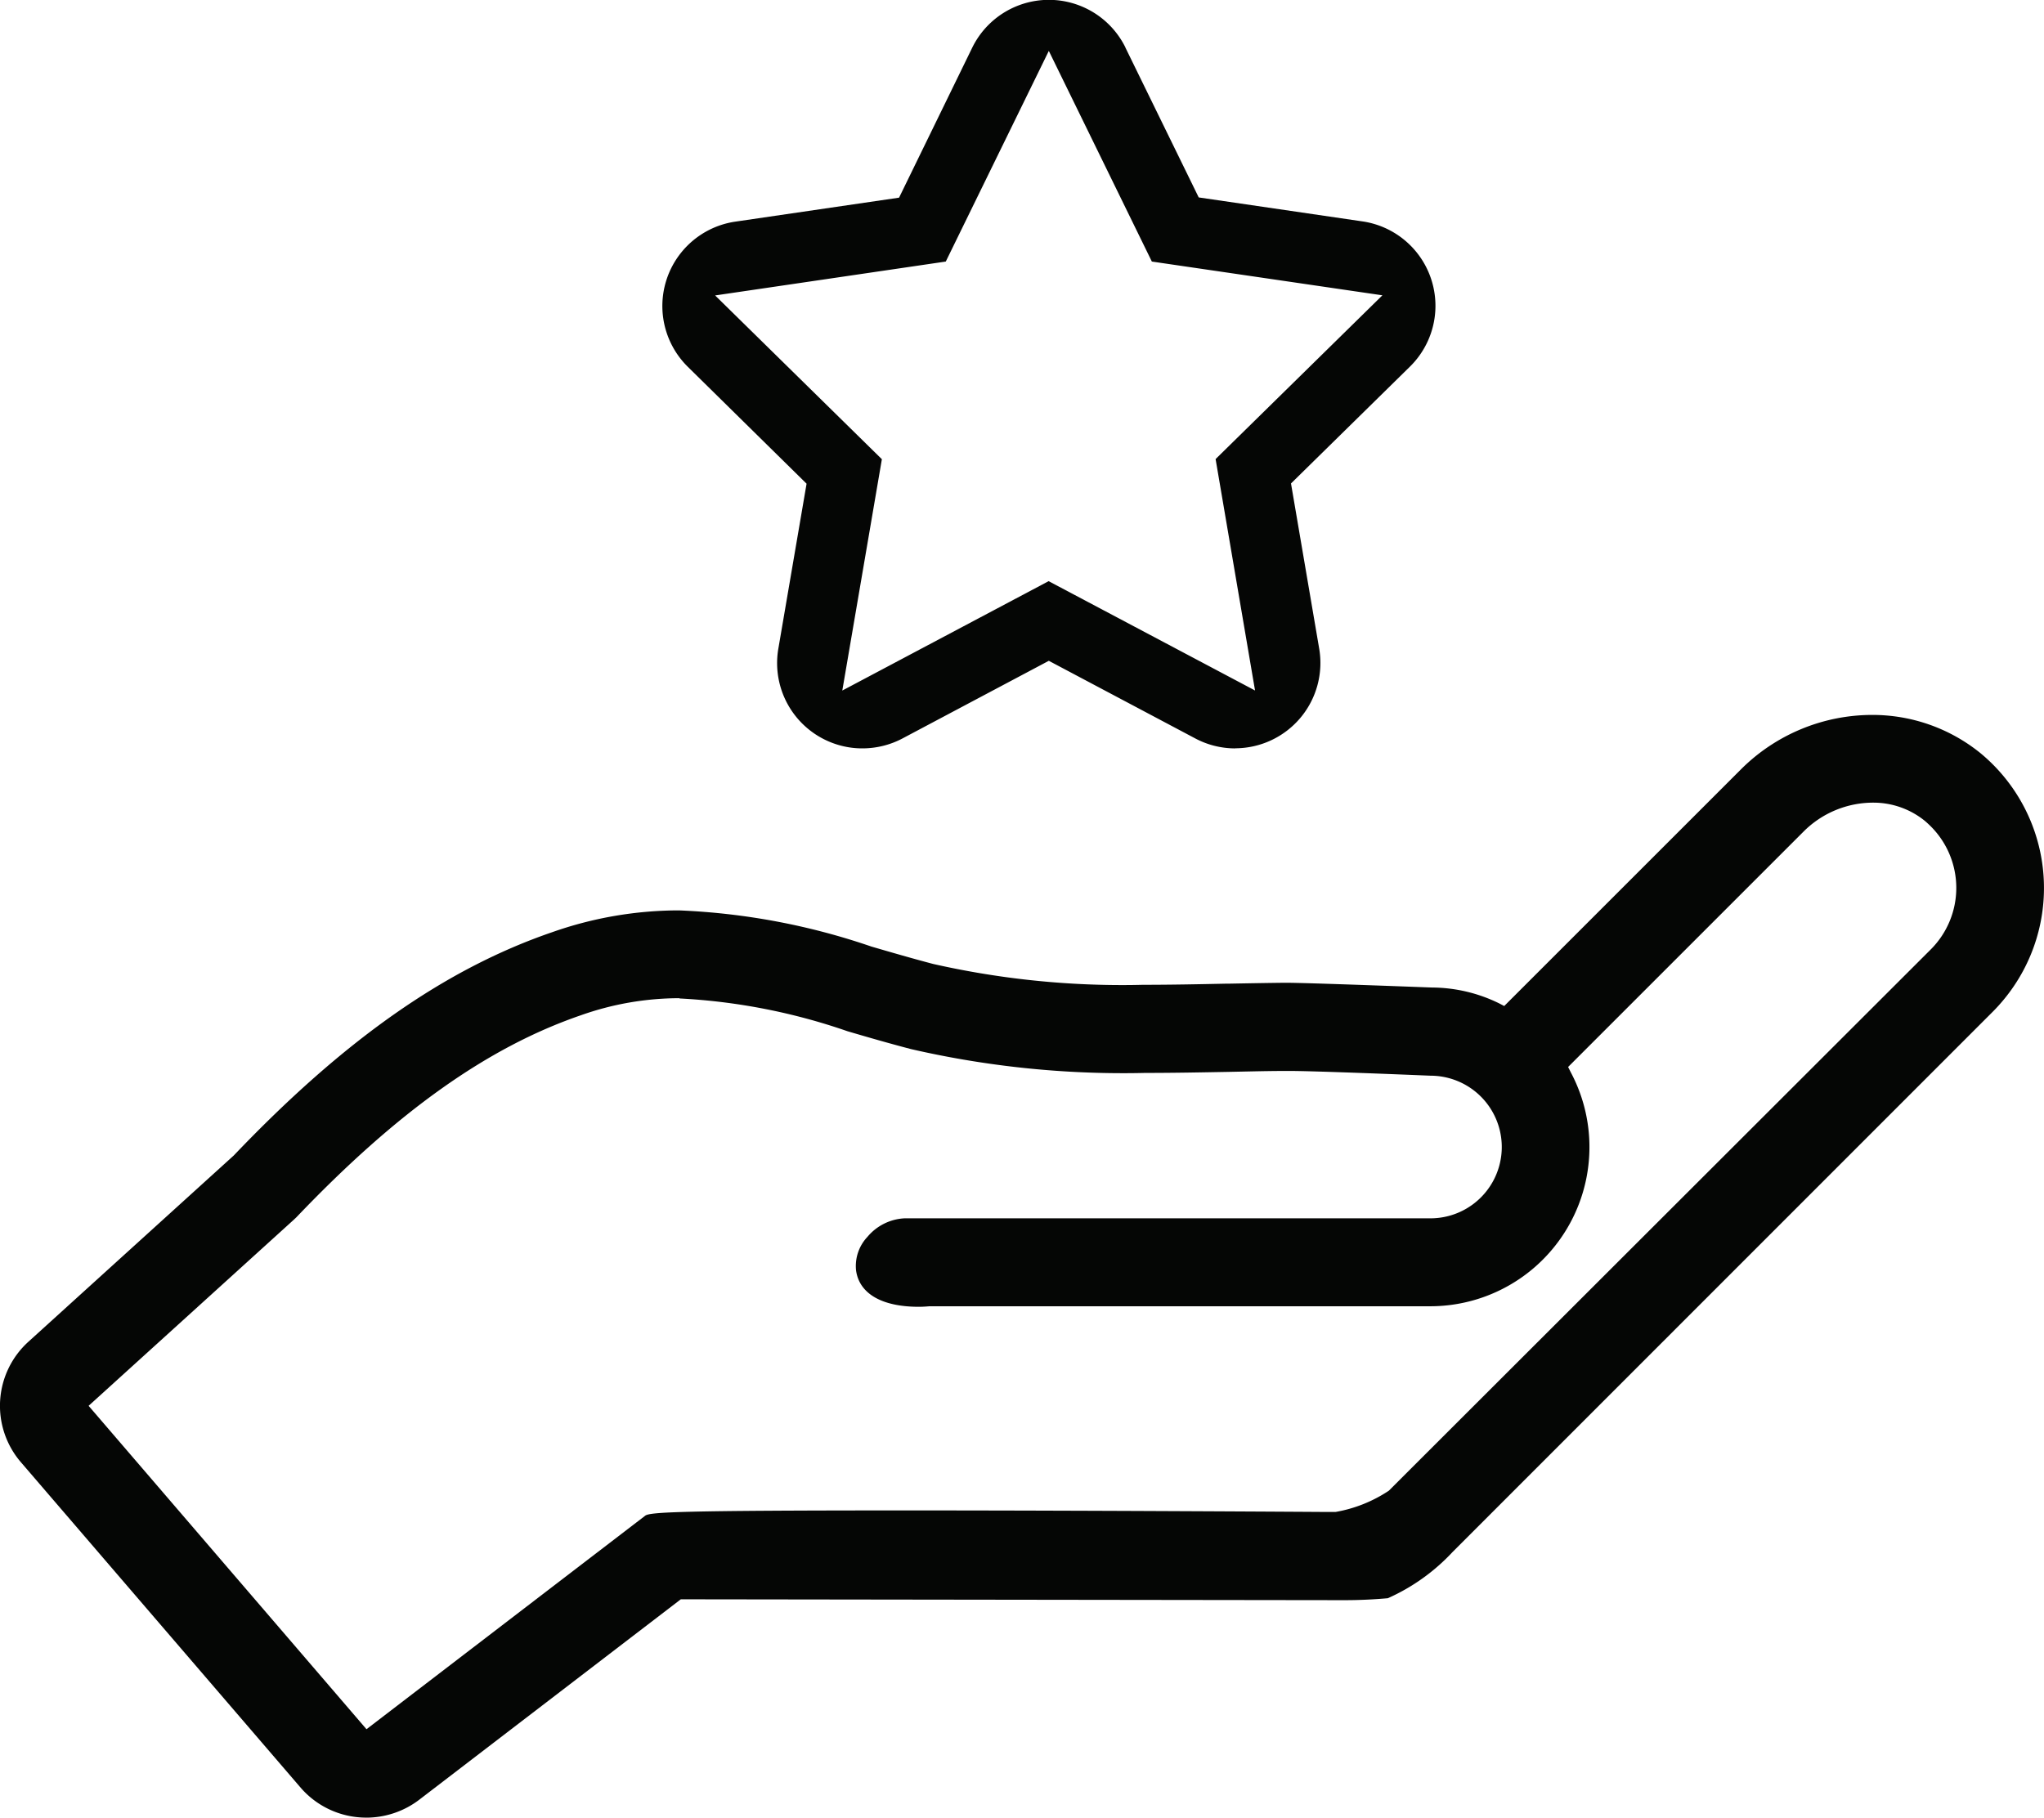
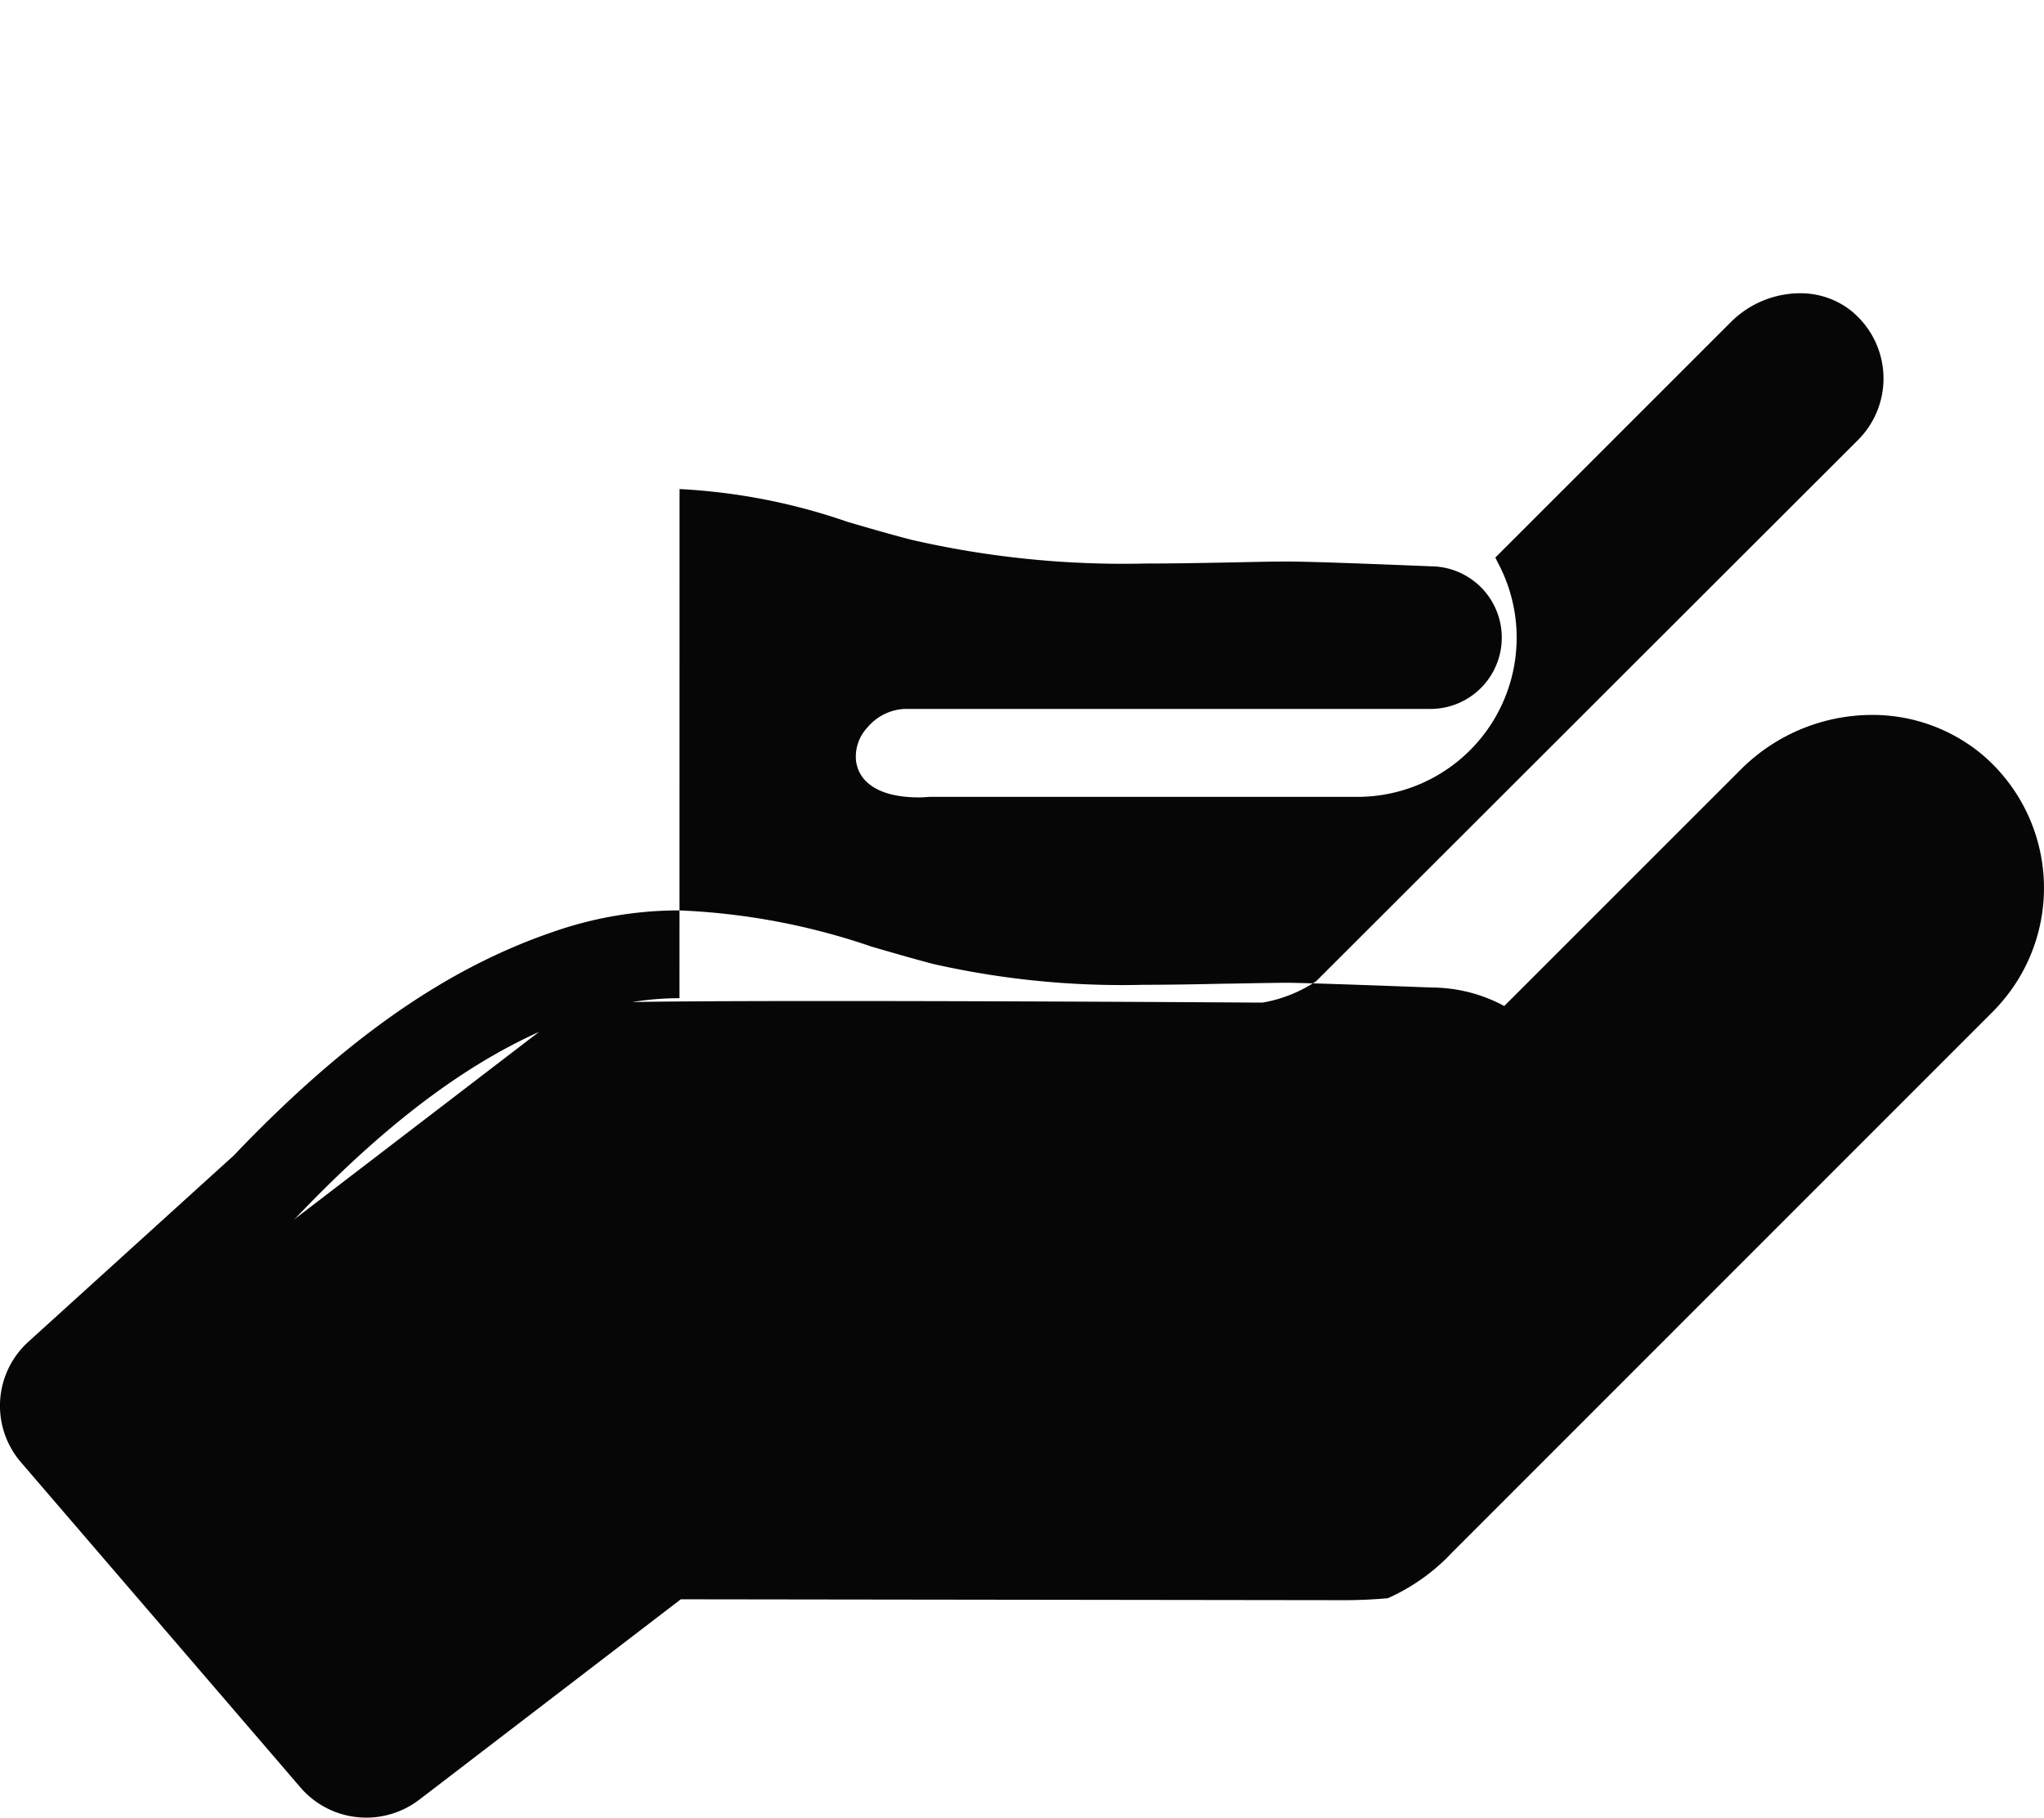
<svg xmlns="http://www.w3.org/2000/svg" width="77.368" height="68.813" viewBox="0 0 77.368 68.813">
  <g id="Group_4" data-name="Group 4" transform="translate(-76.001 -201.403)">
-     <path id="Path_1" data-name="Path 1" d="M46.756,36.736a3.22,3.22,0,0,1-1.516-.379L39.7,33.42l-5.534,2.937a3.239,3.239,0,0,1-1.518.378,3.138,3.138,0,0,1-.547-.045,3.23,3.23,0,0,1-2.639-3.729v0l1.069-6.246-4.491-4.421a3.229,3.229,0,0,1,1.792-5.5l6.2-.908L36.8,10.21A3.23,3.23,0,0,1,42.6,10.2l0,.006,2.774,5.671,6.2.908a3.229,3.229,0,0,1,1.793,5.5l-4.5,4.421,1.066,6.246a3.231,3.231,0,0,1-3.185,3.78Zm-14.873-2.19,7.81-4.141,7.813,4.139-1.493-8.761,6.314-6.2L43.6,18.305,39.7,10.33l-3.9,7.975L27.07,19.588l6.311,6.2Z" transform="translate(76 193)" fill="#050605" />
-     <path id="Path_2" data-name="Path 2" d="M13.864,77.215a3.281,3.281,0,0,1-2.481-1.131L.792,63.76A3.273,3.273,0,0,1,1.075,59.2L8.85,52.147c4.18-4.381,8-7.062,12.05-8.452a14.457,14.457,0,0,1,4.8-.826,25.574,25.574,0,0,1,7.287,1.37c.763.222,1.532.446,2.332.657a32.436,32.436,0,0,0,7.162.8q.392,0,.782-.01h.007c1.046,0,2.1-.021,3.144-.043h.1c.771-.014,1.458-.027,2.13-.034.436,0,1.727.037,5.372.173l.188.007a5.822,5.822,0,0,1,2.542.6l.192.1,8.957-8.956a7.035,7.035,0,0,1,4.963-2.064,6.487,6.487,0,0,1,4.112,1.452,6.623,6.623,0,0,1,.876,9.325h0c-.13.157-.265.308-.409.452L54.982,67.16a7.532,7.532,0,0,1-2.45,1.749c-.543.049-1.1.074-1.65.074L25.77,68.95l-9.907,7.593a3.31,3.31,0,0,1-1.994.673ZM25.72,46.193a11.19,11.19,0,0,0-3.732.646c-3.522,1.21-6.946,3.64-10.77,7.65l-.1.094L3.355,61.625,13.873,73.868l10.55-8.083c.174-.134,1.2-.2,9.8-.2,7.239,0,15.919.058,15.919.058h.414a5.277,5.277,0,0,0,2.015-.805l20.521-20.5a3.293,3.293,0,0,0-.015-4.657l0,0c-.07-.069-.141-.135-.217-.2a3.088,3.088,0,0,0-1.943-.691,3.724,3.724,0,0,0-2.654,1.1l-8.907,8.907.1.2a6.026,6.026,0,0,1-5.318,8.859H35.177c-.153.014-.277.02-.4.02-1.4,0-2.256-.5-2.374-1.383a1.611,1.611,0,0,1,.433-1.266,1.955,1.955,0,0,1,1.4-.7H54.145a2.7,2.7,0,0,0,0-5.4c-2.807-.116-4.716-.18-5.365-.18-.576,0-1.1.011-1.626.022l-.665.014c-1.026.019-2.073.039-3.14.039-.285.007-.561.01-.838.01a35.819,35.819,0,0,1-8.031-.913c-.825-.216-1.622-.446-2.4-.675a22.951,22.951,0,0,0-6.341-1.24h-.016Z" transform="translate(76 193)" fill="#050605" />
+     <path id="Path_2" data-name="Path 2" d="M13.864,77.215a3.281,3.281,0,0,1-2.481-1.131L.792,63.76A3.273,3.273,0,0,1,1.075,59.2L8.85,52.147c4.18-4.381,8-7.062,12.05-8.452a14.457,14.457,0,0,1,4.8-.826,25.574,25.574,0,0,1,7.287,1.37c.763.222,1.532.446,2.332.657a32.436,32.436,0,0,0,7.162.8q.392,0,.782-.01h.007c1.046,0,2.1-.021,3.144-.043h.1c.771-.014,1.458-.027,2.13-.034.436,0,1.727.037,5.372.173l.188.007a5.822,5.822,0,0,1,2.542.6l.192.1,8.957-8.956a7.035,7.035,0,0,1,4.963-2.064,6.487,6.487,0,0,1,4.112,1.452,6.623,6.623,0,0,1,.876,9.325h0c-.13.157-.265.308-.409.452L54.982,67.16a7.532,7.532,0,0,1-2.45,1.749c-.543.049-1.1.074-1.65.074L25.77,68.95l-9.907,7.593a3.31,3.31,0,0,1-1.994.673ZM25.72,46.193a11.19,11.19,0,0,0-3.732.646c-3.522,1.21-6.946,3.64-10.77,7.65l-.1.094l10.55-8.083c.174-.134,1.2-.2,9.8-.2,7.239,0,15.919.058,15.919.058h.414a5.277,5.277,0,0,0,2.015-.805l20.521-20.5a3.293,3.293,0,0,0-.015-4.657l0,0c-.07-.069-.141-.135-.217-.2a3.088,3.088,0,0,0-1.943-.691,3.724,3.724,0,0,0-2.654,1.1l-8.907,8.907.1.2a6.026,6.026,0,0,1-5.318,8.859H35.177c-.153.014-.277.02-.4.02-1.4,0-2.256-.5-2.374-1.383a1.611,1.611,0,0,1,.433-1.266,1.955,1.955,0,0,1,1.4-.7H54.145a2.7,2.7,0,0,0,0-5.4c-2.807-.116-4.716-.18-5.365-.18-.576,0-1.1.011-1.626.022l-.665.014c-1.026.019-2.073.039-3.14.039-.285.007-.561.01-.838.01a35.819,35.819,0,0,1-8.031-.913c-.825-.216-1.622-.446-2.4-.675a22.951,22.951,0,0,0-6.341-1.24h-.016Z" transform="translate(76 193)" fill="#050605" />
  </g>
</svg>